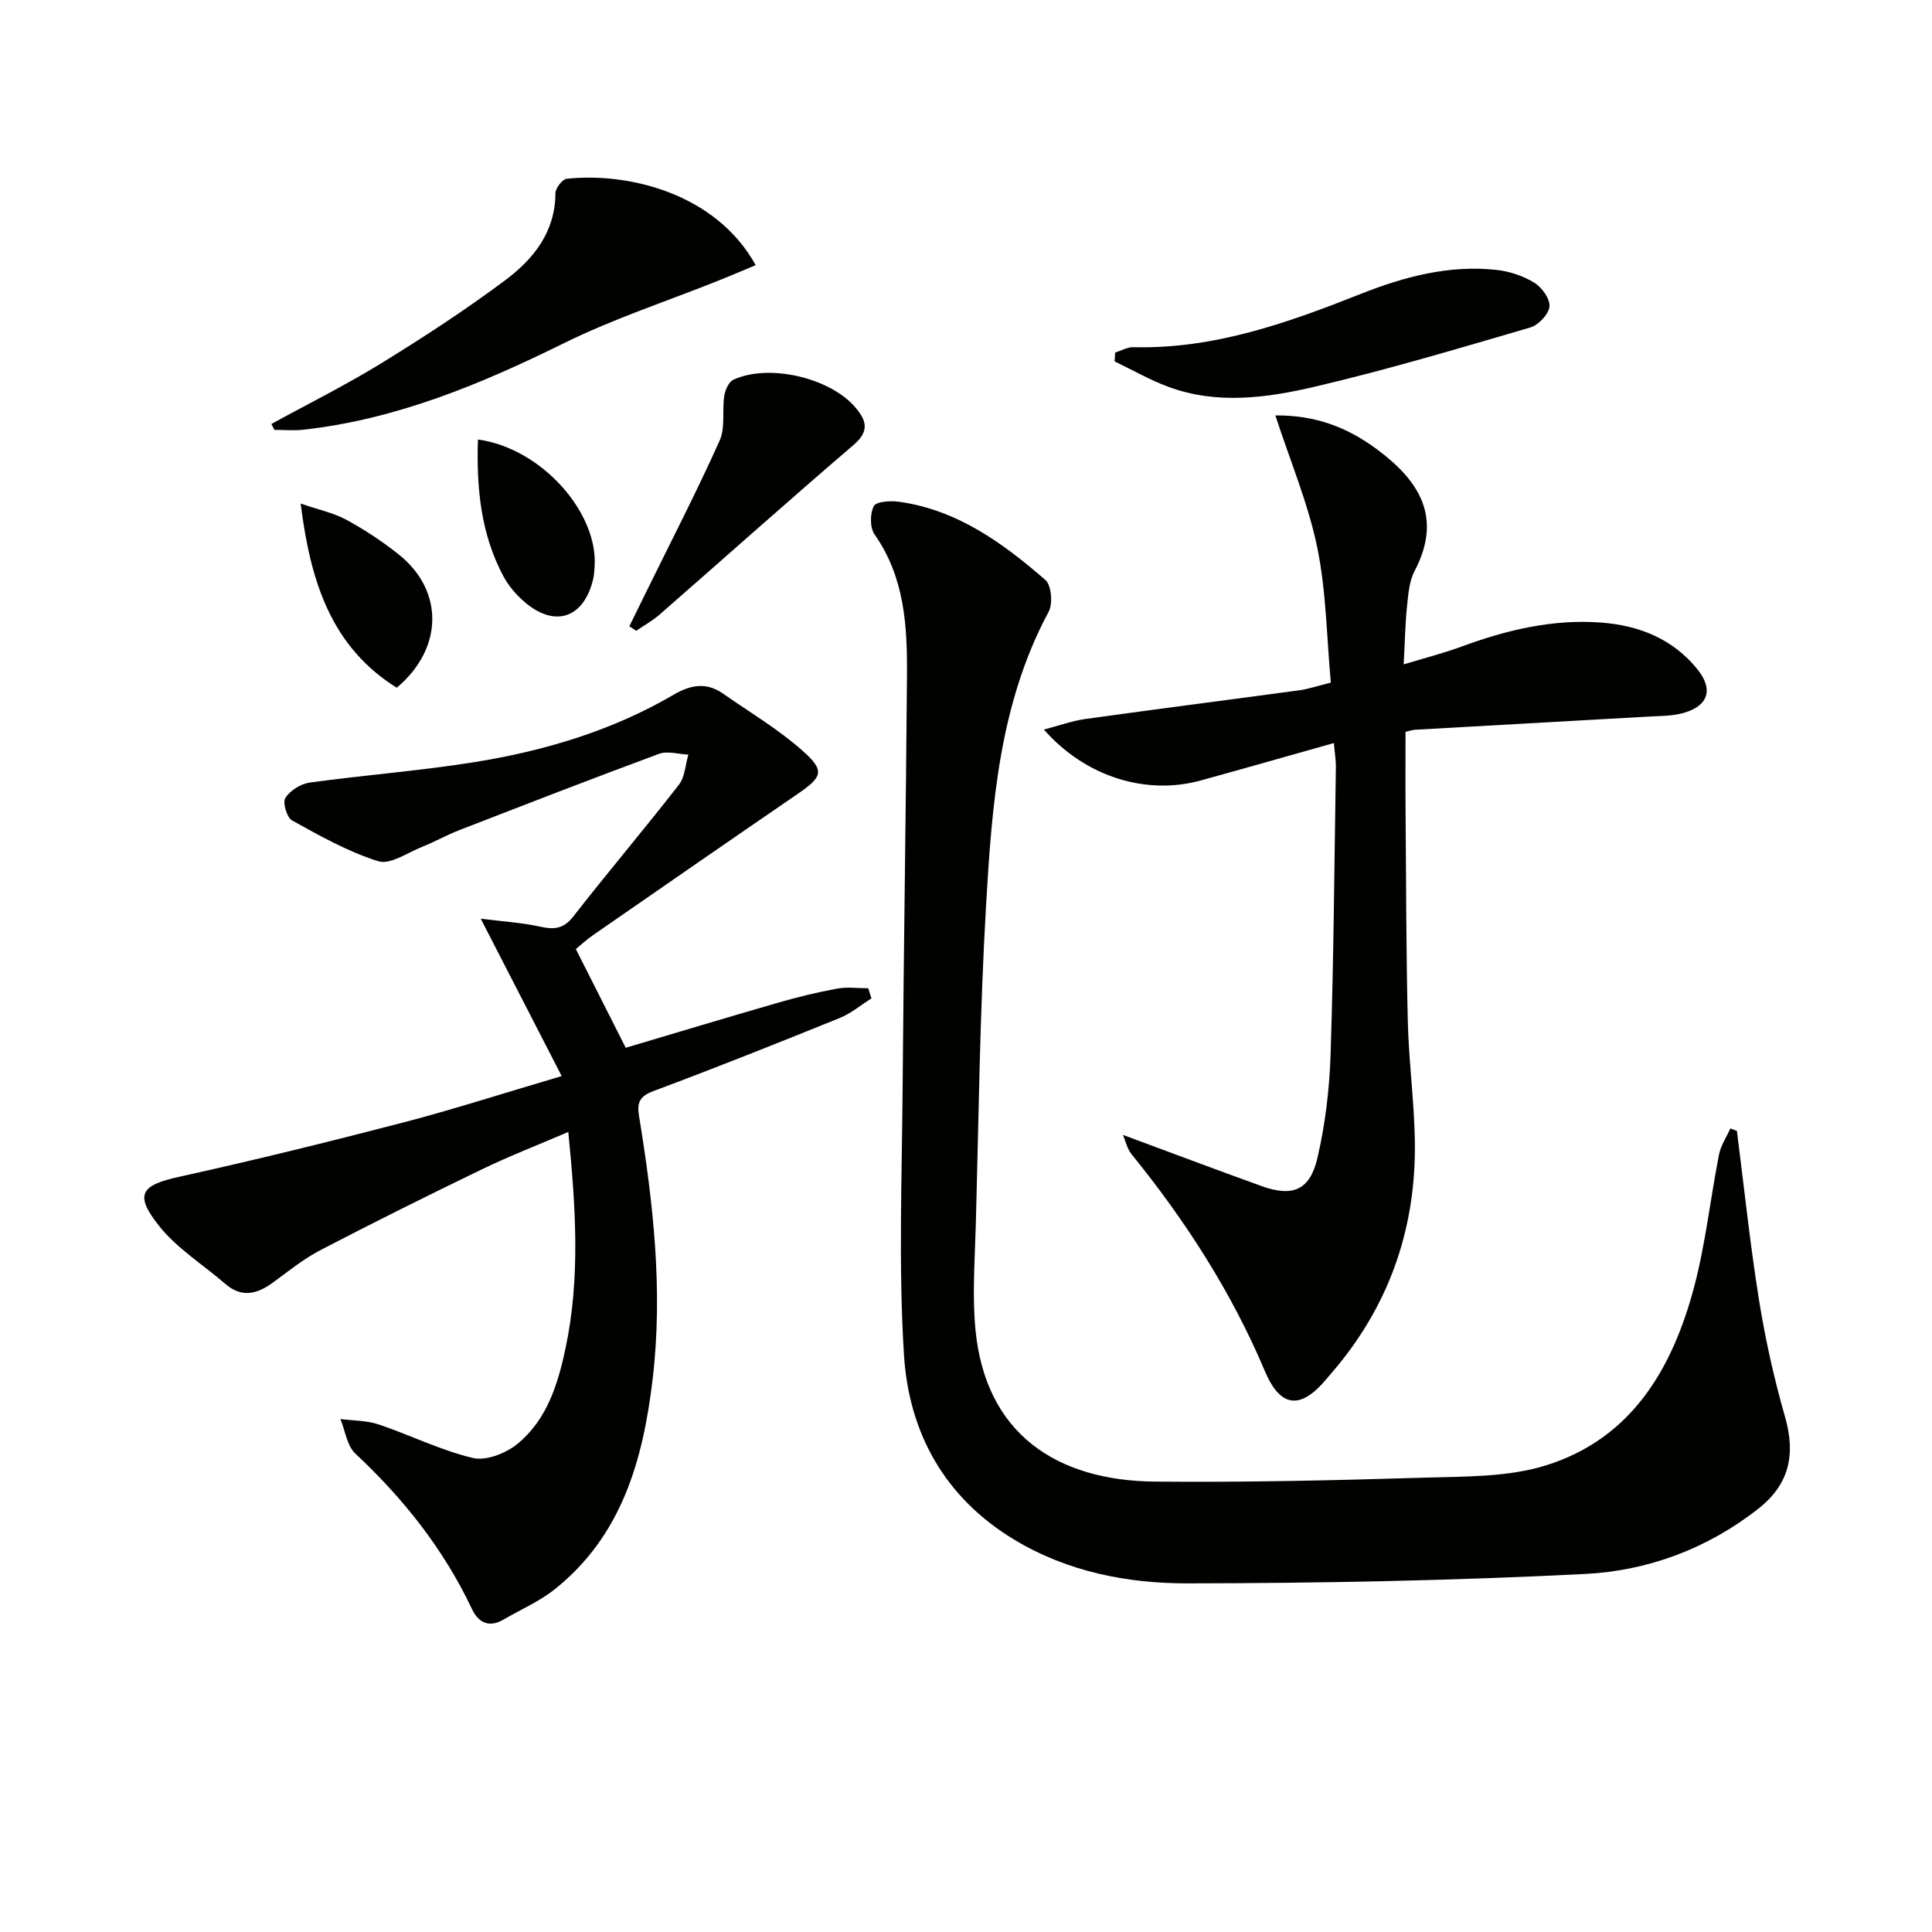
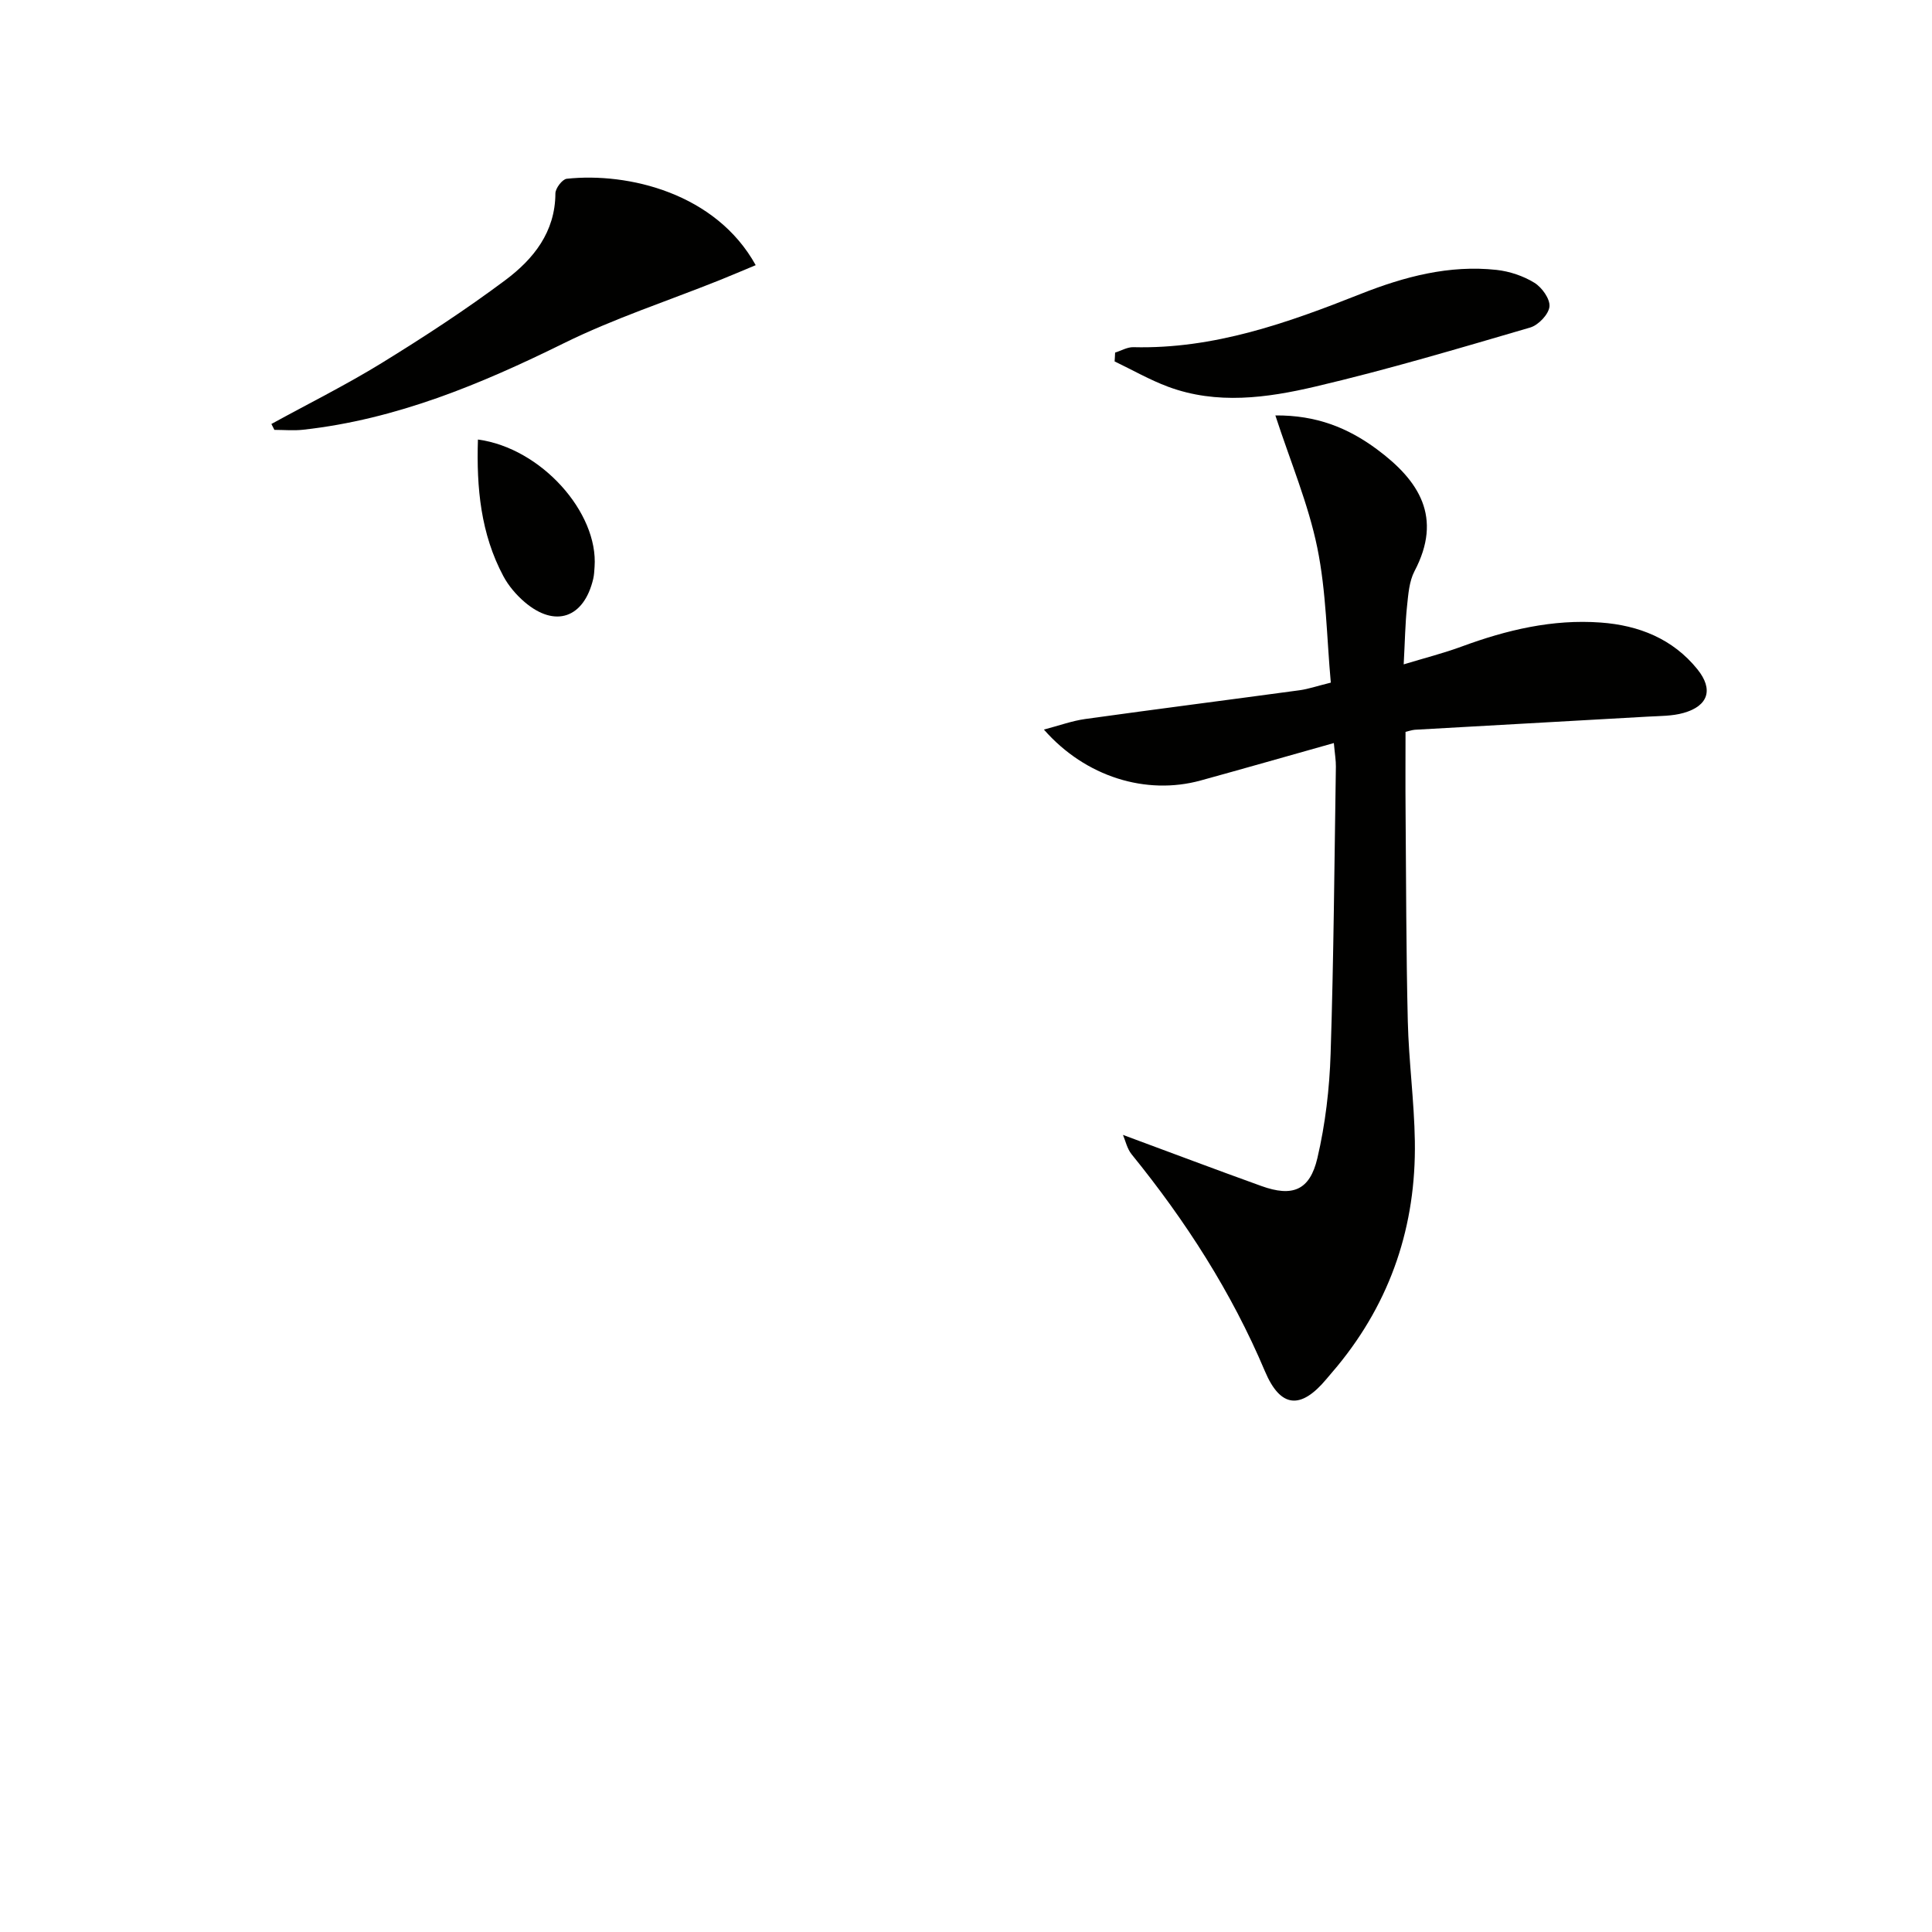
<svg xmlns="http://www.w3.org/2000/svg" enable-background="new 0 0 400 400" viewBox="0 0 400 400">
  <g fill="#010100">
-     <path d="m359.61 234.15c1.49 11.66 2.71 23.36 4.57 34.97 1.31 8.17 3.12 16.3 5.4 24.25 2.23 7.8.86 13.96-5.51 18.97-10.52 8.28-22.85 12.87-35.86 13.53-27.4 1.39-54.87 1.91-82.31 1.95-12.45.02-24.79-2.37-35.83-9-14.47-8.69-21.9-22.15-22.91-38.29-1.15-18.38-.42-36.88-.28-55.32.21-28.47.69-56.93.9-85.4.07-10.18-.47-20.27-6.7-29.14-.99-1.4-.98-4.32-.17-5.88.51-.97 3.45-1.15 5.2-.91 12.05 1.67 21.49 8.52 30.32 16.19 1.26 1.09 1.58 4.9.69 6.57-10.25 19.06-11.75 40.01-12.97 60.87-1.29 22.08-1.52 44.22-2.13 66.34-.2 7.12-.73 14.3-.07 21.35 2.06 21.75 16.9 31.36 37.17 31.55 18.63.18 37.27-.26 55.9-.82 8.37-.25 17.15-.09 24.99-2.52 17.81-5.53 26.27-20.08 30.76-37.03 2.36-8.94 3.34-18.23 5.13-27.33.37-1.89 1.55-3.62 2.35-5.42.45.16.91.34 1.36.52z" />
-     <path d="m116.29 222.79c-5.68-11.05-10.87-21.14-16.76-32.58 4.61.58 8.57.81 12.39 1.66 2.89.64 4.8.41 6.79-2.14 7.16-9.18 14.7-18.07 21.85-27.26 1.25-1.61 1.33-4.13 1.96-6.23-2.04-.09-4.32-.82-6.09-.16-13.84 5.11-27.58 10.46-41.33 15.79-2.63 1.02-5.11 2.43-7.73 3.47-3.01 1.2-6.58 3.74-9.05 2.97-6.24-1.95-12.09-5.26-17.86-8.45-1.08-.6-1.98-3.71-1.38-4.65.98-1.54 3.17-2.92 5.01-3.18 11.34-1.57 22.79-2.42 34.09-4.23 14.5-2.33 28.52-6.49 41.31-13.98 3.52-2.06 6.77-2.61 10.2-.22 5.54 3.87 11.43 7.36 16.46 11.82 4.72 4.19 4.15 5.42-1.07 9-14.13 9.68-28.21 19.43-42.3 29.19-1.33.92-2.52 2.03-3.56 2.88 3.53 7 6.88 13.62 10.33 20.44 10.43-3.1 21.03-6.3 31.68-9.37 3.98-1.15 8.02-2.13 12.09-2.88 2.08-.38 4.29-.07 6.44-.07.22.7.44 1.4.66 2.1-2.19 1.38-4.24 3.11-6.6 4.07-12.77 5.17-25.58 10.28-38.49 15.1-2.85 1.06-3.48 2.34-3.04 5.09 2.96 18.09 5.01 36.23 2.83 54.59-1.99 16.71-6.36 32.37-20.24 43.46-3.19 2.55-7.09 4.23-10.66 6.31-3.02 1.75-5.19.59-6.52-2.22-5.85-12.37-14.15-22.83-24.11-32.14-1.75-1.63-2.11-4.74-3.11-7.17 2.64.34 5.42.28 7.9 1.11 6.56 2.2 12.85 5.37 19.53 6.95 2.76.65 6.88-.99 9.26-2.95 6.03-4.96 8.32-12.23 9.9-19.67 3.11-14.65 2.13-29.32.59-44.88-6.37 2.73-12.22 5-17.85 7.72-11.22 5.42-22.39 10.98-33.44 16.73-3.5 1.82-6.65 4.38-9.86 6.73-3.28 2.4-6.47 3.21-9.87.27-4.62-4-10.03-7.35-13.75-12.05-5.15-6.5-3.68-8.38 4.22-10.12 15.54-3.43 31-7.24 46.41-11.25 10.39-2.71 20.63-6.02 32.77-9.6z" />
    <path d="m291 151.52c0 5.57-.04 11.01.01 16.44.12 14.49.11 28.98.46 43.47.2 8.29 1.33 16.57 1.46 24.86.27 17.39-4.92 33.03-16.05 46.56-.74.9-1.52 1.77-2.26 2.67-5.33 6.38-9.52 5.98-12.73-1.62-6.92-16.39-16.42-31.14-27.59-44.9-.95-1.17-1.29-2.84-1.8-4.03 9.86 3.65 19.23 7.19 28.65 10.58 6.43 2.32 10.03.93 11.6-5.77 1.65-7.05 2.51-14.39 2.74-21.64.64-19.79.78-39.6 1.09-59.41.02-1.27-.21-2.55-.42-4.89-9.52 2.68-18.53 5.26-27.57 7.75-11.28 3.1-23.85-.72-32.46-10.54 3.2-.84 5.82-1.8 8.51-2.18 14.79-2.06 29.61-3.95 44.41-5.96 1.79-.24 3.54-.85 6.48-1.58-.85-9.26-.93-18.79-2.8-27.94-1.86-9.06-5.54-17.75-8.68-27.38 8.51-.07 15.02 2.57 21 6.99 8.8 6.51 13.67 14.11 7.81 25.25-1.11 2.12-1.29 4.81-1.55 7.27-.38 3.6-.43 7.24-.69 12.03 4.35-1.32 8.26-2.31 12.03-3.7 9.3-3.43 18.8-5.69 28.75-4.96 7.88.57 14.93 3.35 20.04 9.69 3.34 4.15 2.27 7.56-2.86 9.02-2.35.67-4.93.63-7.41.77-16.09.92-32.18 1.81-48.26 2.72-.63.06-1.26.29-1.91.43z" />
    <path d="m56.19 87.78c7.63-4.19 15.45-8.08 22.85-12.63 8.75-5.39 17.4-11.03 25.62-17.18 5.78-4.33 10.3-9.92 10.33-17.93 0-1.05 1.43-2.93 2.35-3.03 12.75-1.36 30.87 2.99 39.12 17.89-2.56 1.06-5.04 2.13-7.54 3.13-10.74 4.3-21.82 7.92-32.16 13.02-17.23 8.5-34.72 15.79-53.99 17.92-1.96.22-3.97.03-5.96.03-.21-.42-.42-.82-.62-1.22z" />
    <path d="m230.87 73c1.26-.39 2.52-1.15 3.77-1.12 16.67.42 31.93-5.02 47.09-11.03 9.02-3.57 18.31-6.04 28.12-4.97 2.7.3 5.54 1.25 7.84 2.67 1.56.96 3.27 3.36 3.11 4.93-.17 1.61-2.29 3.83-3.99 4.33-14.78 4.32-29.56 8.73-44.54 12.24-9.98 2.34-20.34 3.77-30.43.02-3.81-1.42-7.39-3.48-11.07-5.24.05-.6.07-1.21.1-1.83z" />
-     <path d="m130.3 129.66c1.26-2.56 2.52-5.12 3.78-7.69 5.02-10.22 10.25-20.35 14.91-30.74 1.21-2.69.49-6.2.96-9.28.19-1.21.94-2.9 1.9-3.34 7.43-3.41 20.09-.35 25.25 5.75 2.4 2.83 2.89 4.96-.41 7.79-13.5 11.56-26.75 23.41-40.14 35.1-1.47 1.28-3.21 2.24-4.83 3.35-.47-.32-.95-.63-1.42-.94z" />
-     <path d="m98.95 91c13.07 1.75 24.96 15.1 24.15 26.37-.06.83-.09 1.67-.28 2.48-1.92 8.12-7.89 10.19-14.2 4.8-1.73-1.48-3.33-3.35-4.4-5.35-4.68-8.77-5.59-18.26-5.27-28.3z" />
-     <path d="m62.25 104.26c3.84 1.32 6.9 1.95 9.53 3.39 3.77 2.06 7.42 4.47 10.78 7.15 9.38 7.49 9.26 19.46-.42 27.59-13.49-8.45-17.85-21.78-19.89-38.13z" />
+     <path d="m98.95 91c13.07 1.75 24.96 15.1 24.15 26.37-.06.83-.09 1.67-.28 2.48-1.92 8.12-7.89 10.19-14.2 4.8-1.73-1.48-3.33-3.35-4.4-5.35-4.68-8.77-5.59-18.26-5.27-28.3" />
  </g>
</svg>